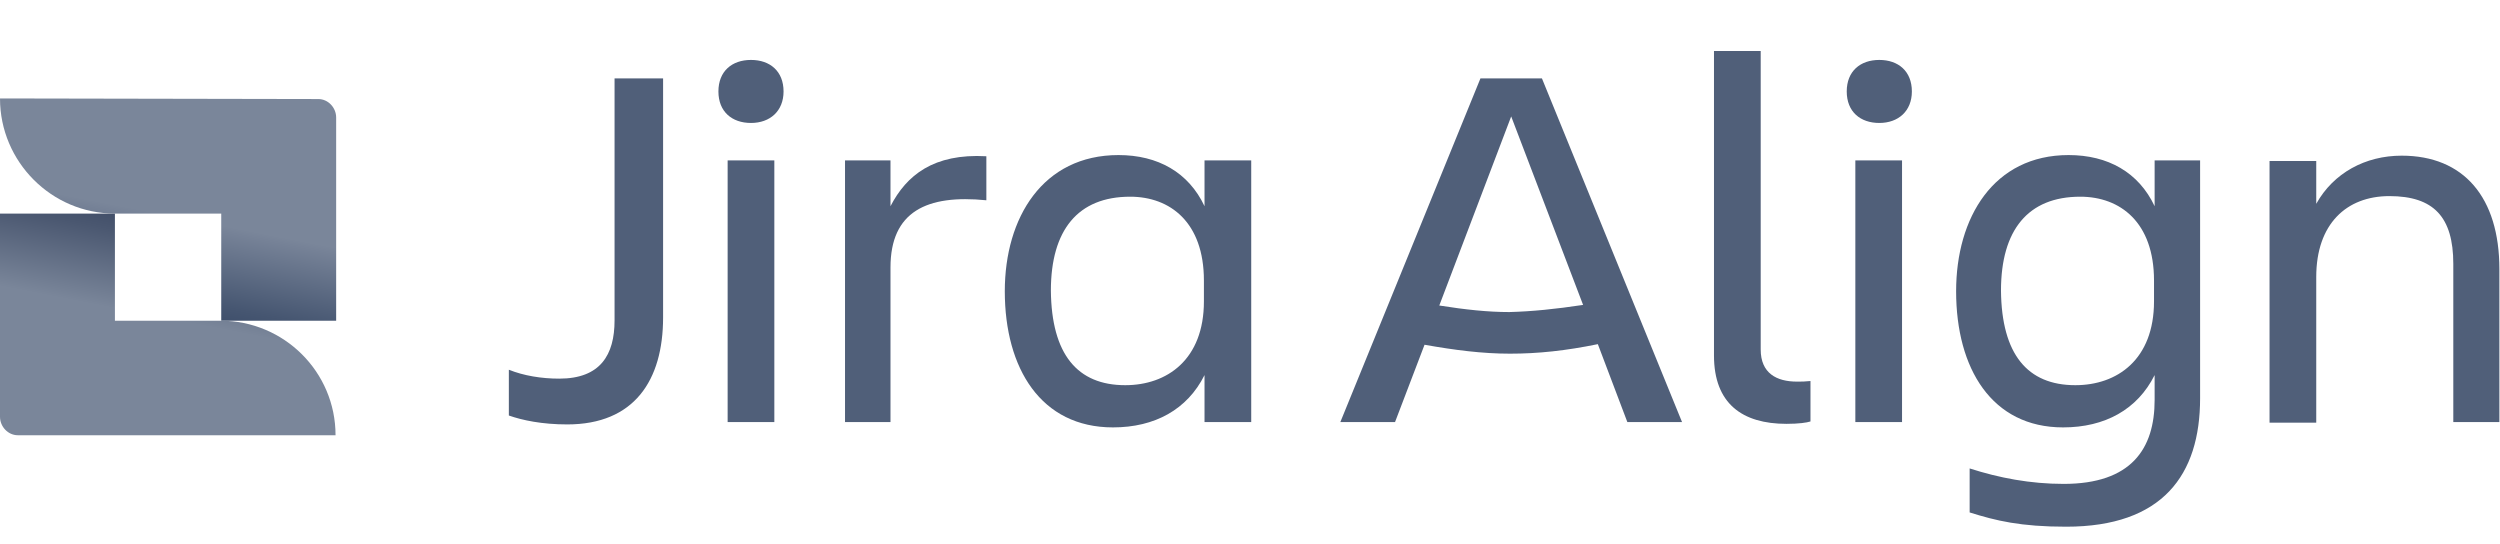
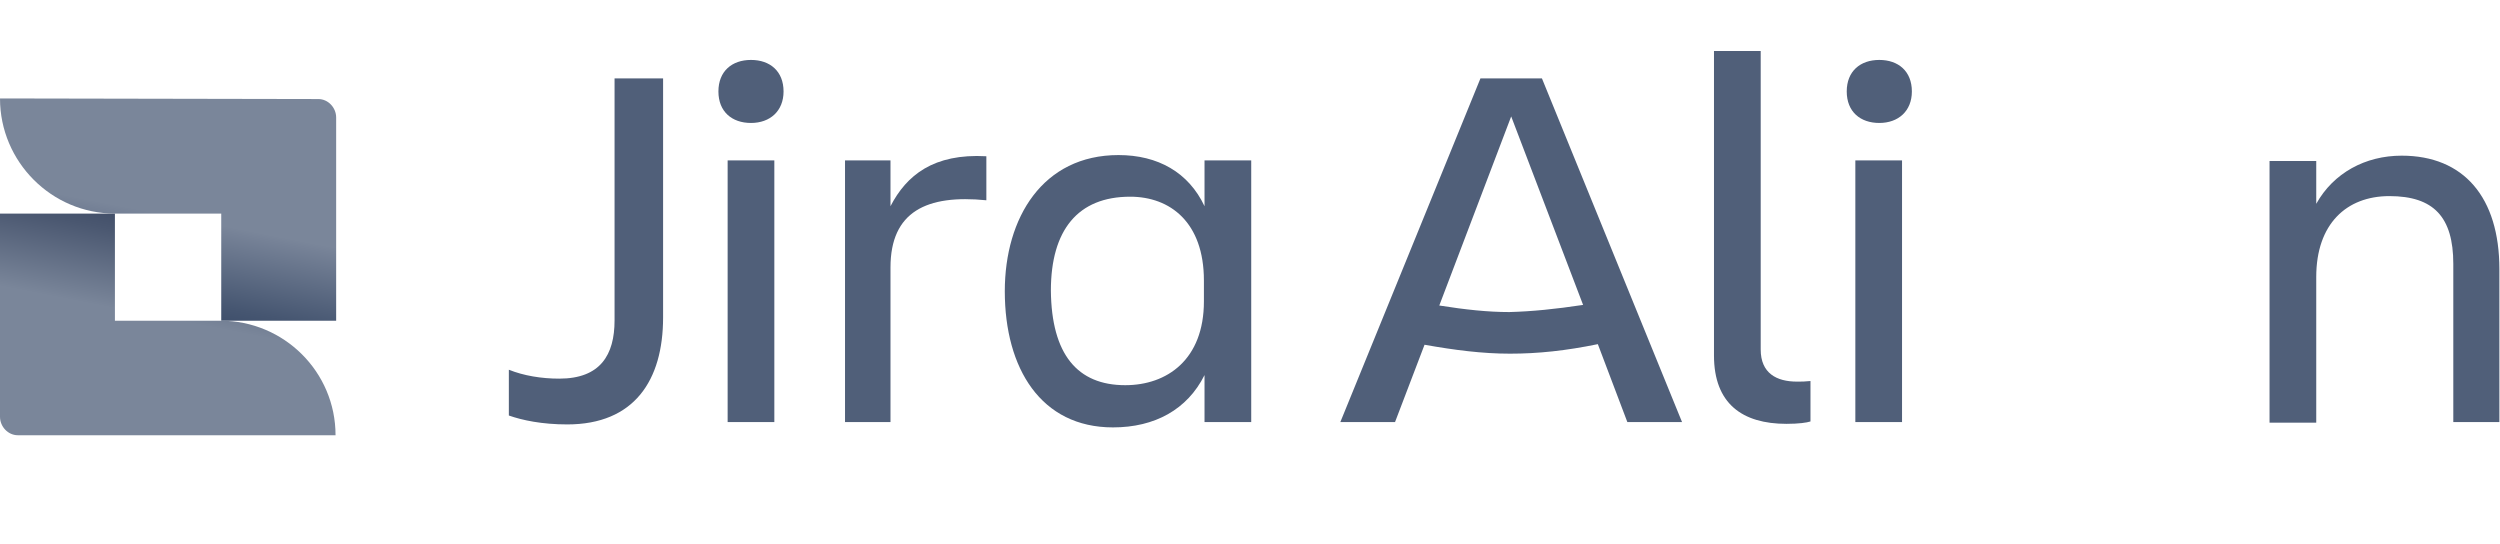
<svg xmlns="http://www.w3.org/2000/svg" width="147" height="32" viewBox="0 0 147 32" fill="none">
  <g id="logo-gradient-neutral-jira-align">
    <g id="Jira Align">
      <path d="M36.136 4.608H38.99V18.663C38.99 22.369 37.292 24.956 33.353 24.956C31.872 24.956 30.715 24.712 29.92 24.432V21.74C30.788 22.09 31.836 22.264 32.883 22.264C35.305 22.264 36.136 20.866 36.136 18.838V4.608Z" fill="#505F79" />
      <path d="M44.158 3.524C45.278 3.524 46.073 4.189 46.073 5.377C46.073 6.531 45.278 7.23 44.158 7.23C43.038 7.23 42.243 6.566 42.243 5.377C42.243 4.189 43.038 3.524 44.158 3.524ZM42.785 9.433H45.531V24.817H42.785V9.433Z" fill="#505F79" />
      <path d="M52.361 24.817H49.687V9.433H52.361V12.125C53.3 10.307 54.89 9.014 57.998 9.188V11.776C54.493 11.426 52.361 12.44 52.361 15.726V24.817Z" fill="#505F79" />
      <path d="M70.826 22.055C69.814 24.082 67.899 25.131 65.442 25.131C61.214 25.131 59.082 21.67 59.082 17.125C59.082 12.79 61.322 9.118 65.767 9.118C68.08 9.118 69.886 10.132 70.826 12.125V9.433H73.572V24.817H70.826V22.055ZM66.164 22.649C68.622 22.649 70.79 21.145 70.79 17.719V16.495C70.79 13.069 68.802 11.566 66.454 11.566C63.382 11.566 61.792 13.524 61.792 17.09C61.828 20.831 63.346 22.649 66.164 22.649Z" fill="#505F79" />
      <path d="M83.763 20.271L82.028 24.817H78.812L87.051 4.608H90.665L98.904 24.817H95.688L93.953 20.236C92.074 20.621 90.448 20.796 88.786 20.796C87.159 20.796 85.533 20.586 83.763 20.271ZM93.086 17.929L88.858 6.846L84.63 17.964C86.184 18.209 87.485 18.349 88.749 18.349C90.087 18.314 91.46 18.174 93.086 17.929Z" fill="#505F79" />
      <path d="M105.046 24.922C102.445 24.922 100.782 23.733 100.782 20.901V3H103.529V20.551C103.529 21.95 104.468 22.439 105.661 22.439C105.95 22.439 106.131 22.439 106.456 22.404V24.782C106.239 24.852 105.769 24.922 105.046 24.922Z" fill="#505F79" />
      <path d="M110.503 3.524C111.623 3.524 112.418 4.189 112.418 5.377C112.418 6.531 111.623 7.23 110.503 7.23C109.383 7.23 108.588 6.566 108.588 5.377C108.588 4.189 109.383 3.524 110.503 3.524ZM109.094 9.433H111.84V24.817H109.094V9.433Z" fill="#505F79" />
-       <path d="M126.692 22.055C125.68 24.082 123.765 25.131 121.308 25.131C117.116 25.131 115.02 21.67 115.02 17.125C115.02 12.79 117.224 9.118 121.633 9.118C123.945 9.118 125.752 10.132 126.692 12.125V9.433H129.366V23.418C129.366 27.928 127.162 30.97 121.488 30.97C118.814 30.97 117.369 30.62 115.815 30.131V27.544C117.549 28.103 119.392 28.453 121.344 28.453C125.319 28.453 126.692 26.39 126.692 23.523V22.055ZM122.03 22.649C124.488 22.649 126.656 21.145 126.656 17.719V16.495C126.656 13.069 124.668 11.566 122.319 11.566C119.248 11.566 117.658 13.524 117.658 17.09C117.694 20.831 119.212 22.649 122.03 22.649Z" fill="#505F79" />
      <path d="M147 24.817H144.254V15.517C144.254 12.755 143.097 11.531 140.496 11.531C137.966 11.531 136.195 13.174 136.195 16.286V24.852H133.449V9.468H136.195V11.985C137.207 10.167 139.086 9.153 141.218 9.153C144.868 9.153 146.964 11.601 146.964 15.831V24.817H147Z" fill="#505F79" />
    </g>
    <g id="Icon">
      <path id="Vector" d="M0 5.788C0 9.517 3.035 12.558 6.757 12.558H13.009V18.858H19.766V6.91C19.766 6.331 19.297 5.824 18.718 5.824L0 5.788Z" fill="url(#paint0_linear)" />
      <path id="Vector_2" d="M19.73 25.592C19.73 21.863 16.695 18.858 12.973 18.858H6.757V12.558H0V24.506C0 25.085 0.47 25.592 1.048 25.592H19.73Z" fill="url(#paint1_linear)" />
    </g>
  </g>
  <defs>
    <linearGradient id="paint0_linear" x1="8.277" y1="20.546" x2="9.818" y2="12.635" gradientUnits="userSpaceOnUse">
      <stop offset="0.15" stop-color="#344563" />
      <stop offset="0.419" stop-color="#465671" />
      <stop offset="0.959" stop-color="#768297" />
      <stop offset="1" stop-color="#7A869A" />
    </linearGradient>
    <linearGradient id="paint1_linear" x1="11.469" y1="10.847" x2="9.928" y2="18.758" gradientUnits="userSpaceOnUse">
      <stop offset="0.15" stop-color="#384560" />
      <stop offset="0.433" stop-color="#4A5770" />
      <stop offset="1" stop-color="#7A869A" />
    </linearGradient>
  </defs>
</svg>